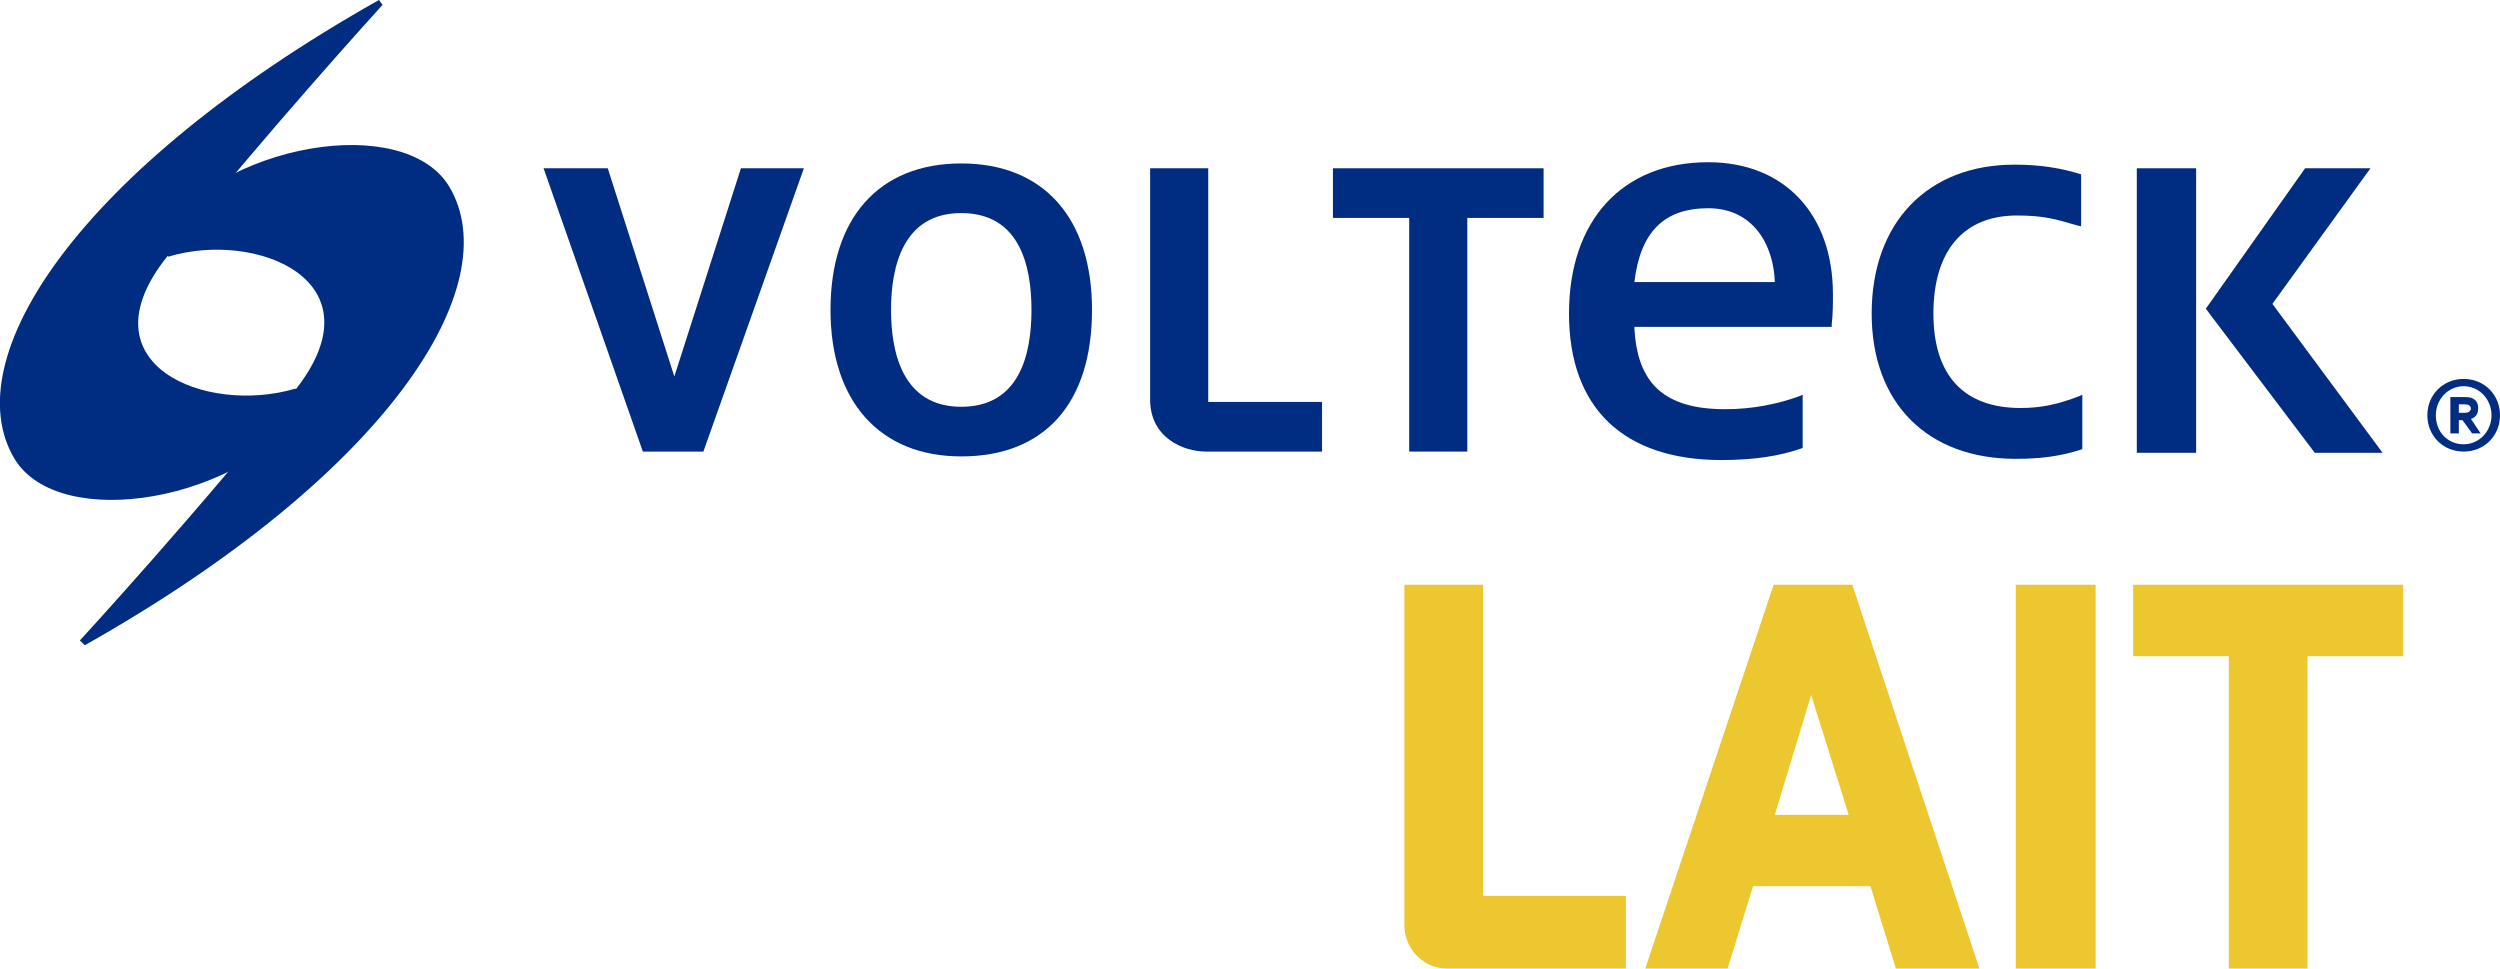
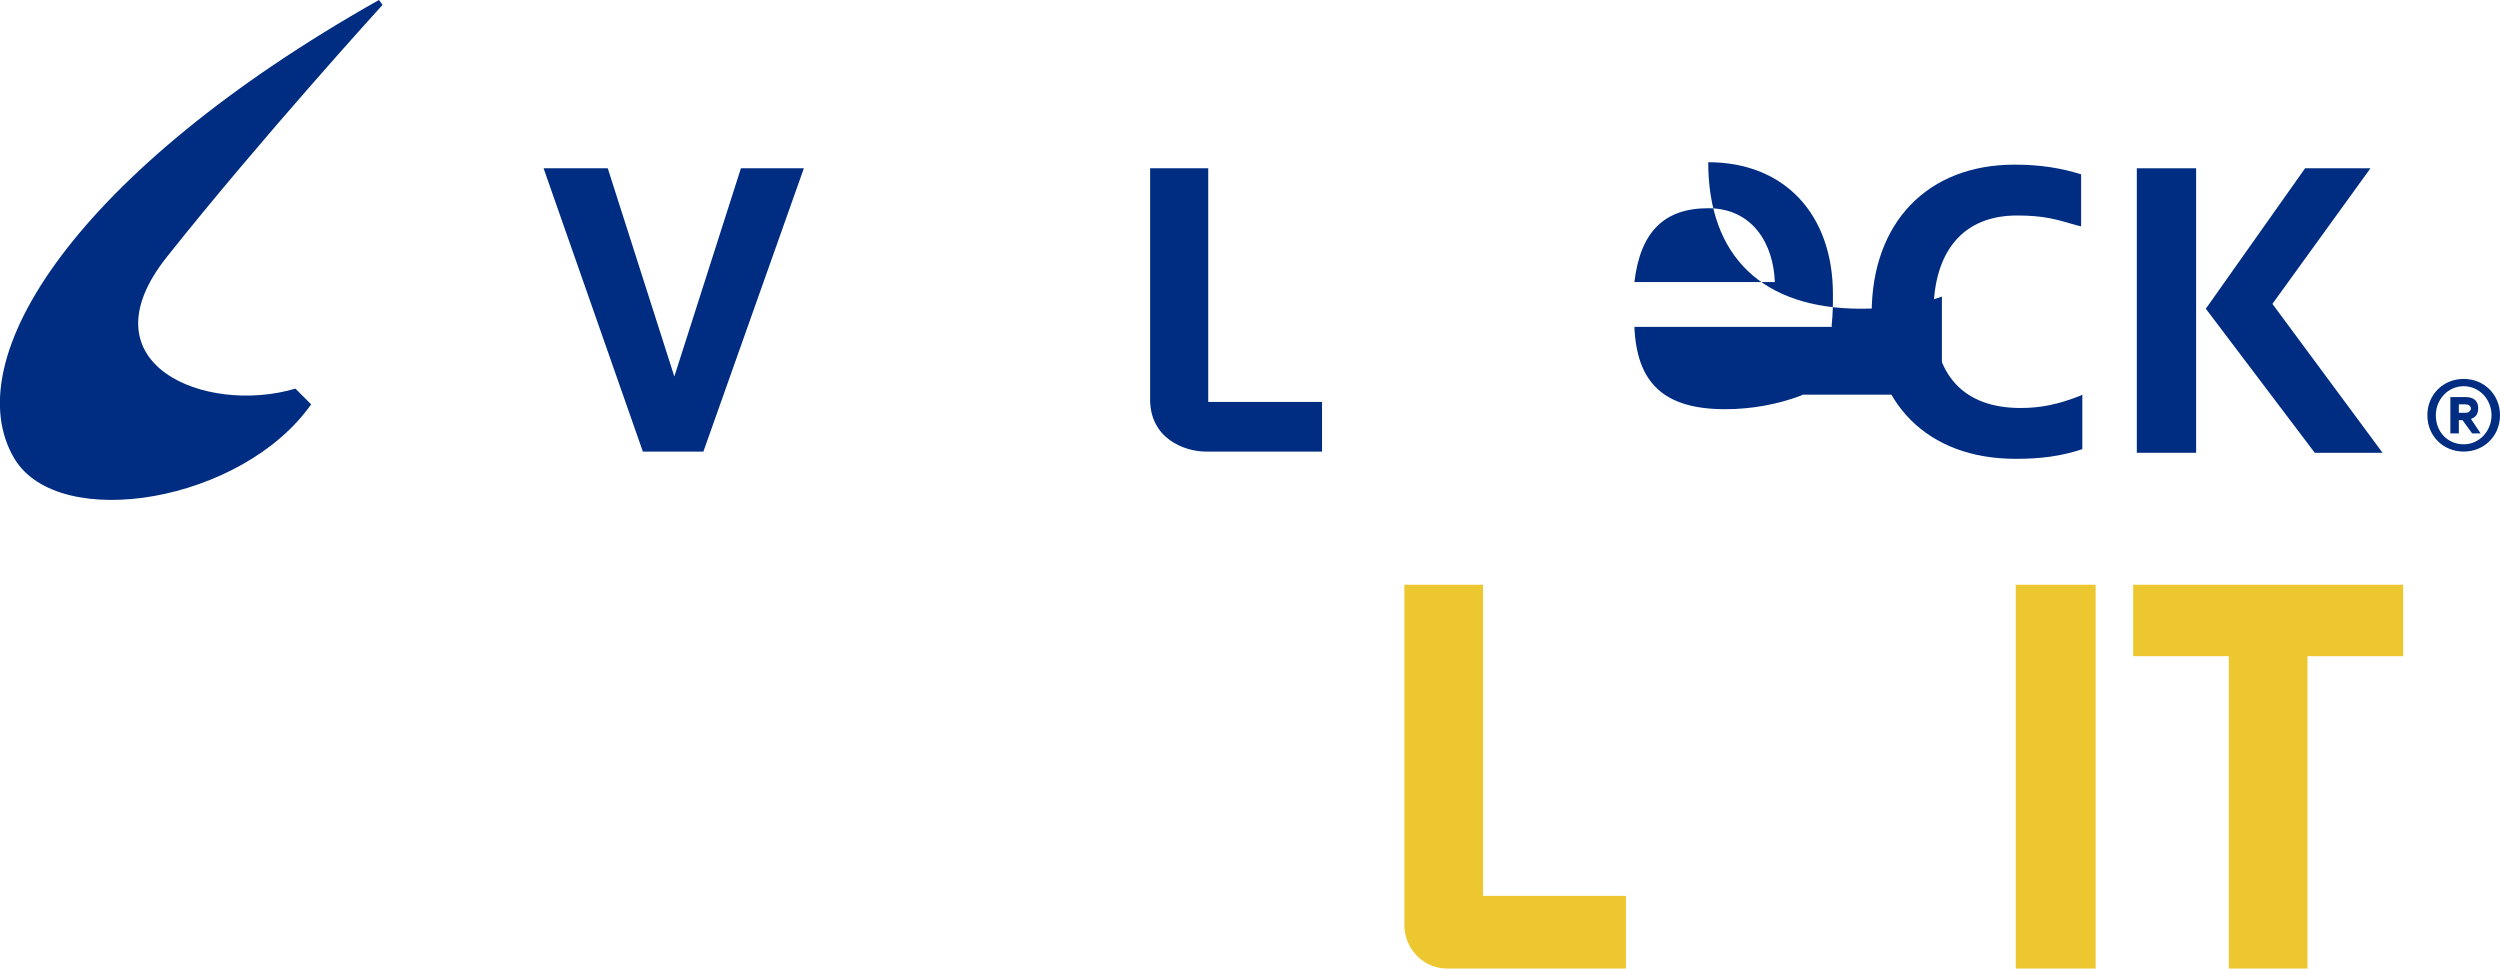
<svg xmlns="http://www.w3.org/2000/svg" version="1.1" id="Capa_1" x="0px" y="0px" viewBox="0 0 206.5 80" style="enable-background:new 0 0 206.5 80;" xml:space="preserve">
  <style type="text/css">
	.st0{fill:#002C82;}
	.st1{fill:#EDC730;}
</style>
  <path class="st0" d="M13.8,21.2c7.7-9.7,17.8-20.8,17.8-20.8L31.3,0c-25,14.1-35,29.7-30.1,37.9c3.7,6.1,18.8,3.6,24.5-4.5l-1.3-1.3  C17,34.3,6.7,30.1,13.8,21.2" />
-   <path class="st0" d="M24.4,32.2C16.7,41.9,6.6,52.9,6.6,52.9l0.4,0.4c25-14.1,35-29.7,30.1-37.9c-3.7-6.1-18.8-3.7-24.5,4.5l1.3,1.3  C21.2,19,31.5,23.2,24.4,32.2" />
  <path class="st0" d="M203.6,34.1h-0.5v-0.7h0.5c0.3,0,0.5,0.1,0.5,0.4C204,34,203.9,34.1,203.6,34.1 M204.7,33.7  c0-0.5-0.3-0.9-1-0.9h-1.3v3h0.7v-1.1h0.3l0.8,1.1h0.7v0l-0.8-1.2C204.4,34.5,204.7,34.3,204.7,33.7" />
  <path class="st0" d="M203.5,36.7c-1.3,0-2.3-1-2.3-2.4c0-1.3,1-2.4,2.3-2.4c1.3,0,2.3,1.1,2.3,2.4C205.8,35.6,204.8,36.7,203.5,36.7   M203.5,31.3c-1.7,0-3,1.3-3,3c0,1.7,1.3,3,3,3c1.7,0,3-1.3,3-3C206.5,32.6,205.2,31.3,203.5,31.3" />
  <polygon class="st0" points="187.7,25.1 195.8,13.9 190.4,13.9 182.2,25.5 191.2,37.4 196.8,37.4 " />
-   <path class="st0" d="M79.4,33.6c-4.8,0-5.8-4.4-5.8-8s1-8,5.8-8c4.8,0,5.8,4.3,5.8,8S84.2,33.6,79.4,33.6 M79.4,13.5  c-6.8,0-10.8,4.5-10.8,12.1c0,7.6,4.1,12.1,10.8,12.1c6.9,0,10.8-4.4,10.8-12.1C90.2,18,86.2,13.5,79.4,13.5" />
  <path class="st0" d="M99.8,13.9H95V33c0,3.2,2.8,4.3,4.6,4.3h9.6v-4.1h-9.4V13.9z" />
  <path class="st0" d="M172,32.6l-0.2,0.1c-1.8,0.7-3.2,1-4.9,1c-4.7,0-7.2-2.7-7.2-7.8c0-5.2,2.5-8.1,6.9-8.1c2.2,0,3.2,0.3,4.9,0.8  l0.4,0.1v-4.3c-1.6-0.5-3.3-0.8-5.5-0.8c-7.2,0-11.8,4.8-11.8,12.3c0,7.4,4.6,12,11.9,12c2,0,3.7-0.2,5.5-0.8V32.6z" />
  <polygon class="st0" points="55.7,31.1 50.2,13.9 44.9,13.9 53.1,37.3 58.1,37.3 66.4,13.9 61.2,13.9 " />
-   <path class="st0" d="M141.1,17.2c3.7,0,5.4,3,5.5,6.1H135C135.5,19.1,137.5,17.2,141.1,17.2 M148.9,32.6L148.9,32.6l-0.2,0.1  c-1.9,0.7-4,1.1-6.2,1.1c-5,0-7.3-2.1-7.5-6.8h16.3l0-0.2c0.1-0.9,0.1-1.7,0.1-2.5c0-6.6-4-10.9-10.3-10.9  c-7.1,0-11.5,4.8-11.5,12.5c0,7.8,4.5,12.1,12.6,12.1c2.5,0,4.8-0.3,6.7-1V32.6z" />
+   <path class="st0" d="M141.1,17.2c3.7,0,5.4,3,5.5,6.1H135C135.5,19.1,137.5,17.2,141.1,17.2 M148.9,32.6L148.9,32.6l-0.2,0.1  c-1.9,0.7-4,1.1-6.2,1.1c-5,0-7.3-2.1-7.5-6.8h16.3l0-0.2c0.1-0.9,0.1-1.7,0.1-2.5c0-6.6-4-10.9-10.3-10.9  c0,7.8,4.5,12.1,12.6,12.1c2.5,0,4.8-0.3,6.7-1V32.6z" />
  <rect x="176.5" y="13.9" class="st0" width="4.9" height="23.5" />
-   <polygon class="st0" points="110.1,18 116.4,18 116.4,37.3 121.2,37.3 121.2,18 127.5,18 127.5,13.9 110.1,13.9 " />
  <path class="st1" d="M122.5,48.3H116v28.1c0,2,1.6,3.6,3.5,3.6h14.8v-6h-11.8V48.3z" />
-   <path class="st1" d="M152.7,67.3h-6.1l3-9.9L152.7,67.3z M146.5,48.3L135.9,80h6.8l2.1-6.8h9.7l2.1,6.8h6.9L153,48.3H146.5z" />
  <rect x="166.5" y="48.3" class="st1" width="6.6" height="31.7" />
  <polygon class="st1" points="176.2,48.3 176.2,54.2 184.1,54.2 184.1,80 190.6,80 190.6,54.2 198.5,54.2 198.5,48.3 " />
</svg>